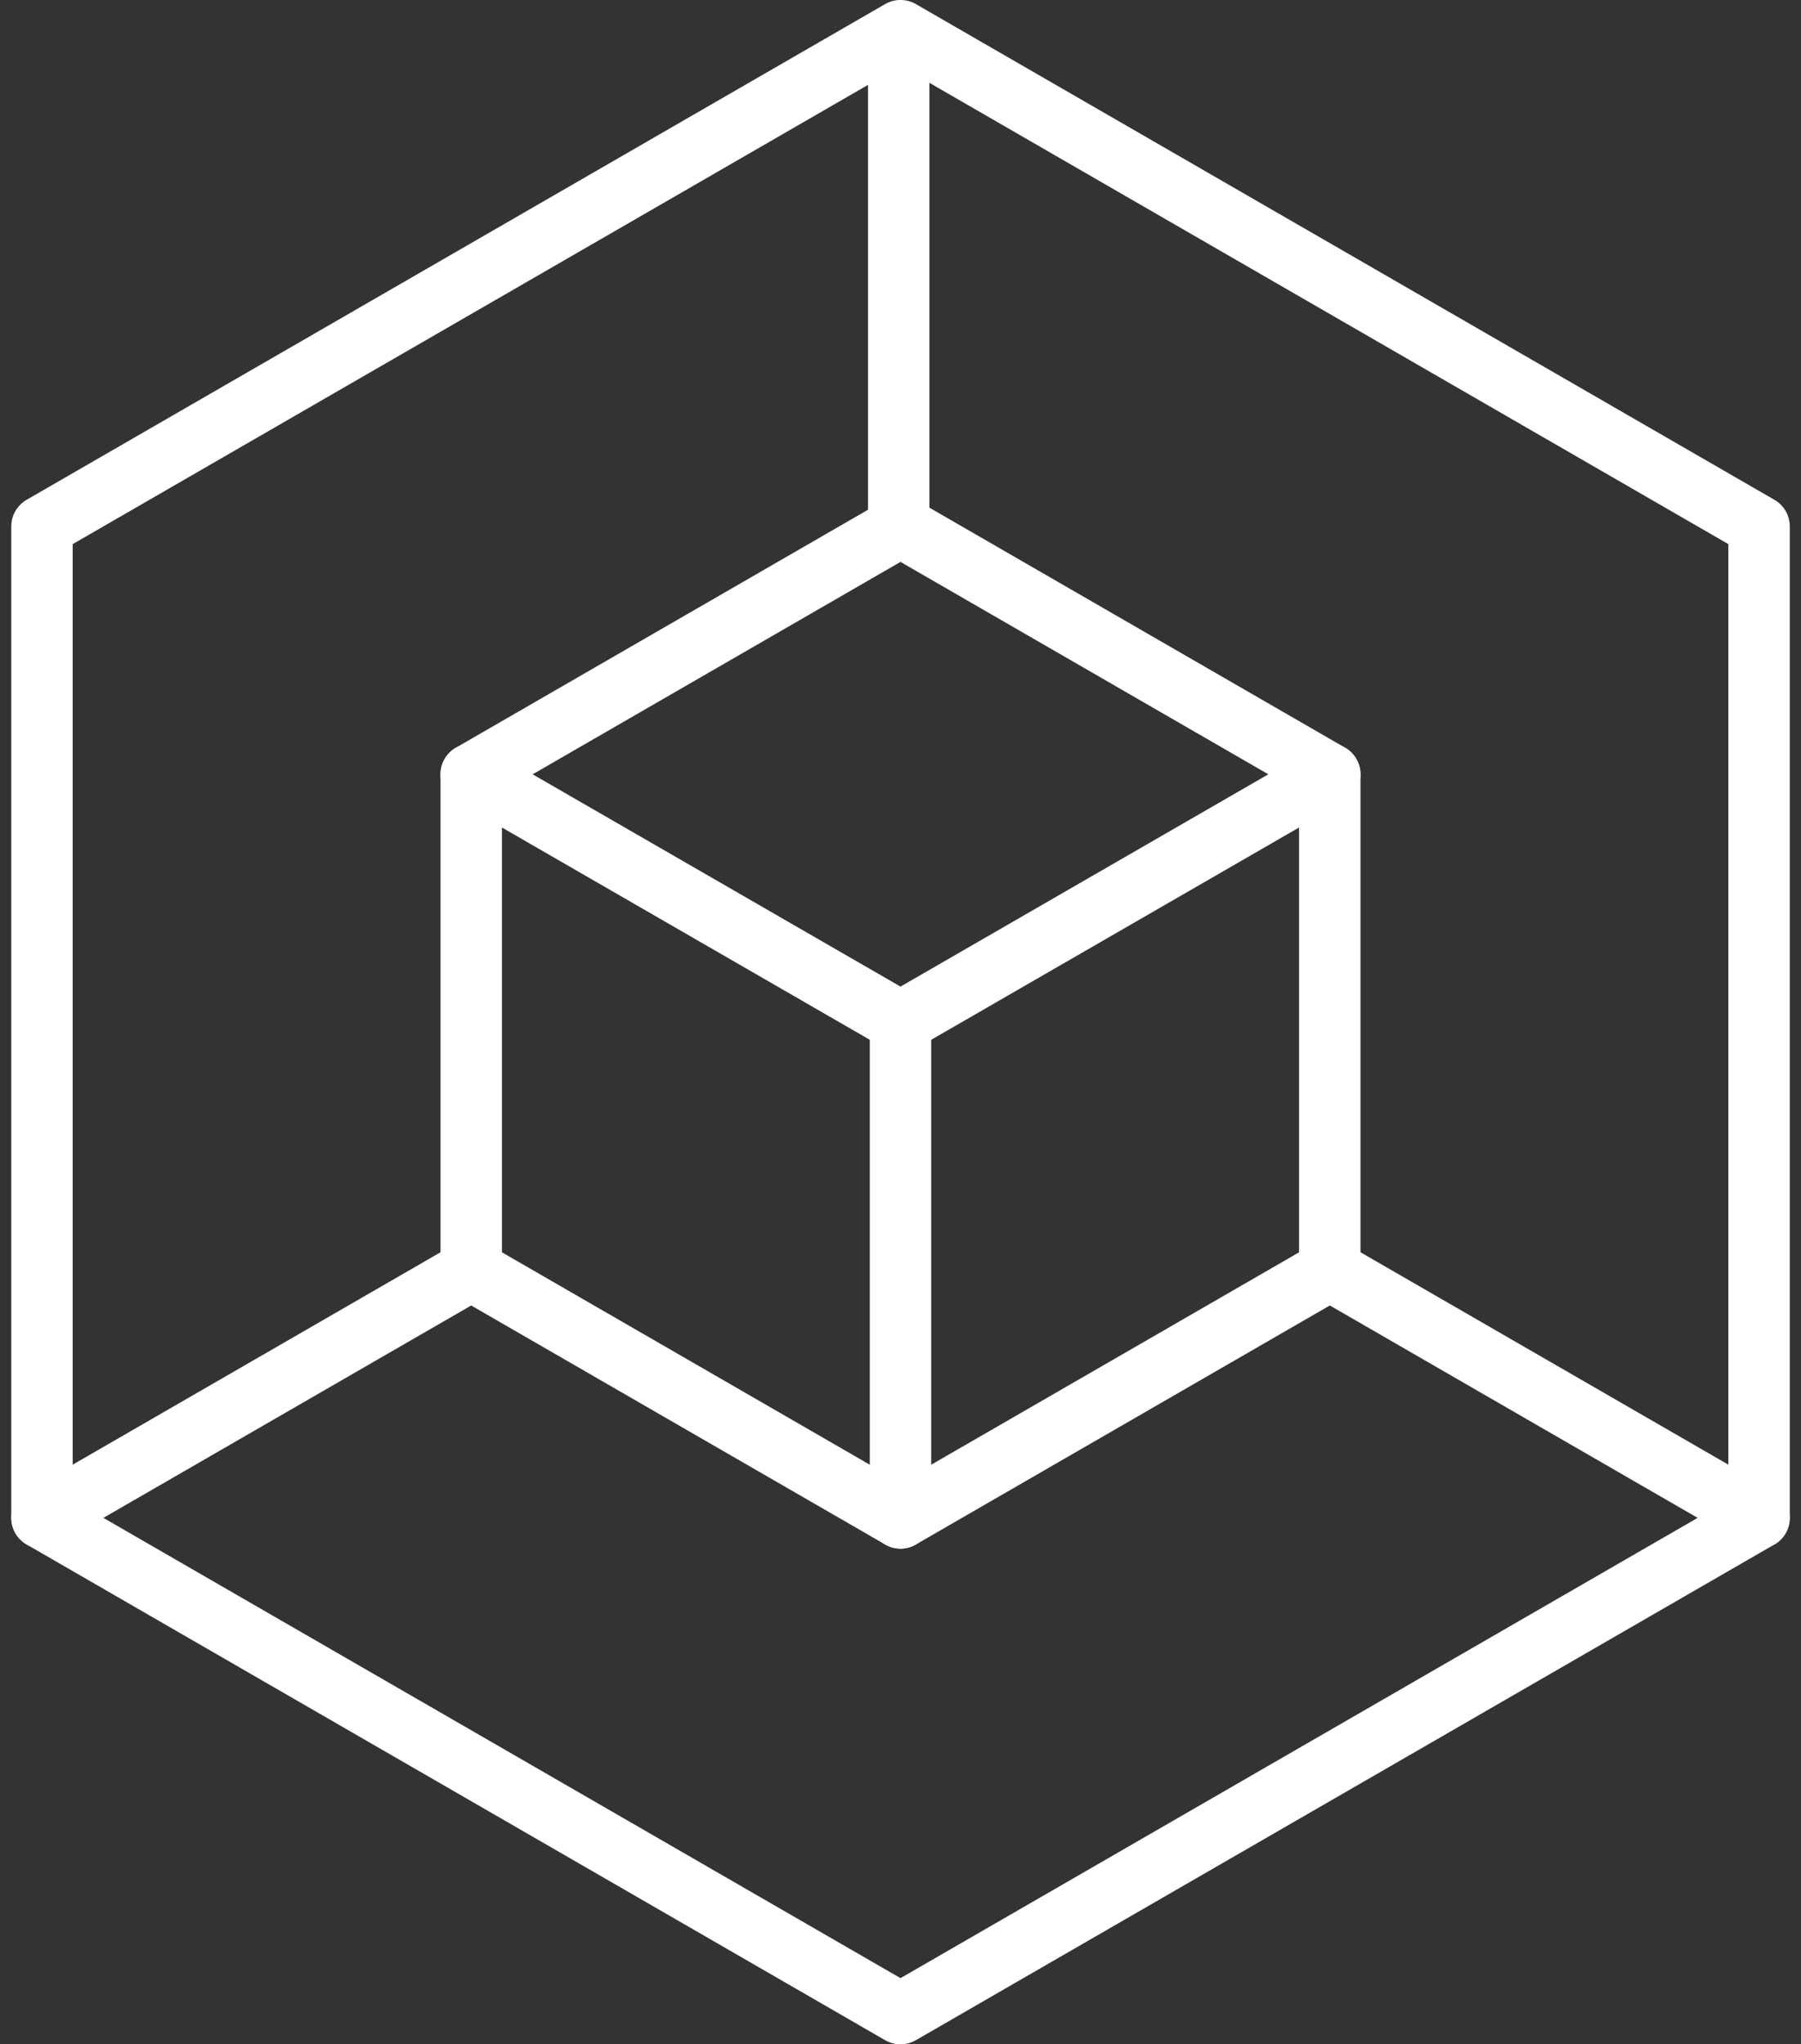
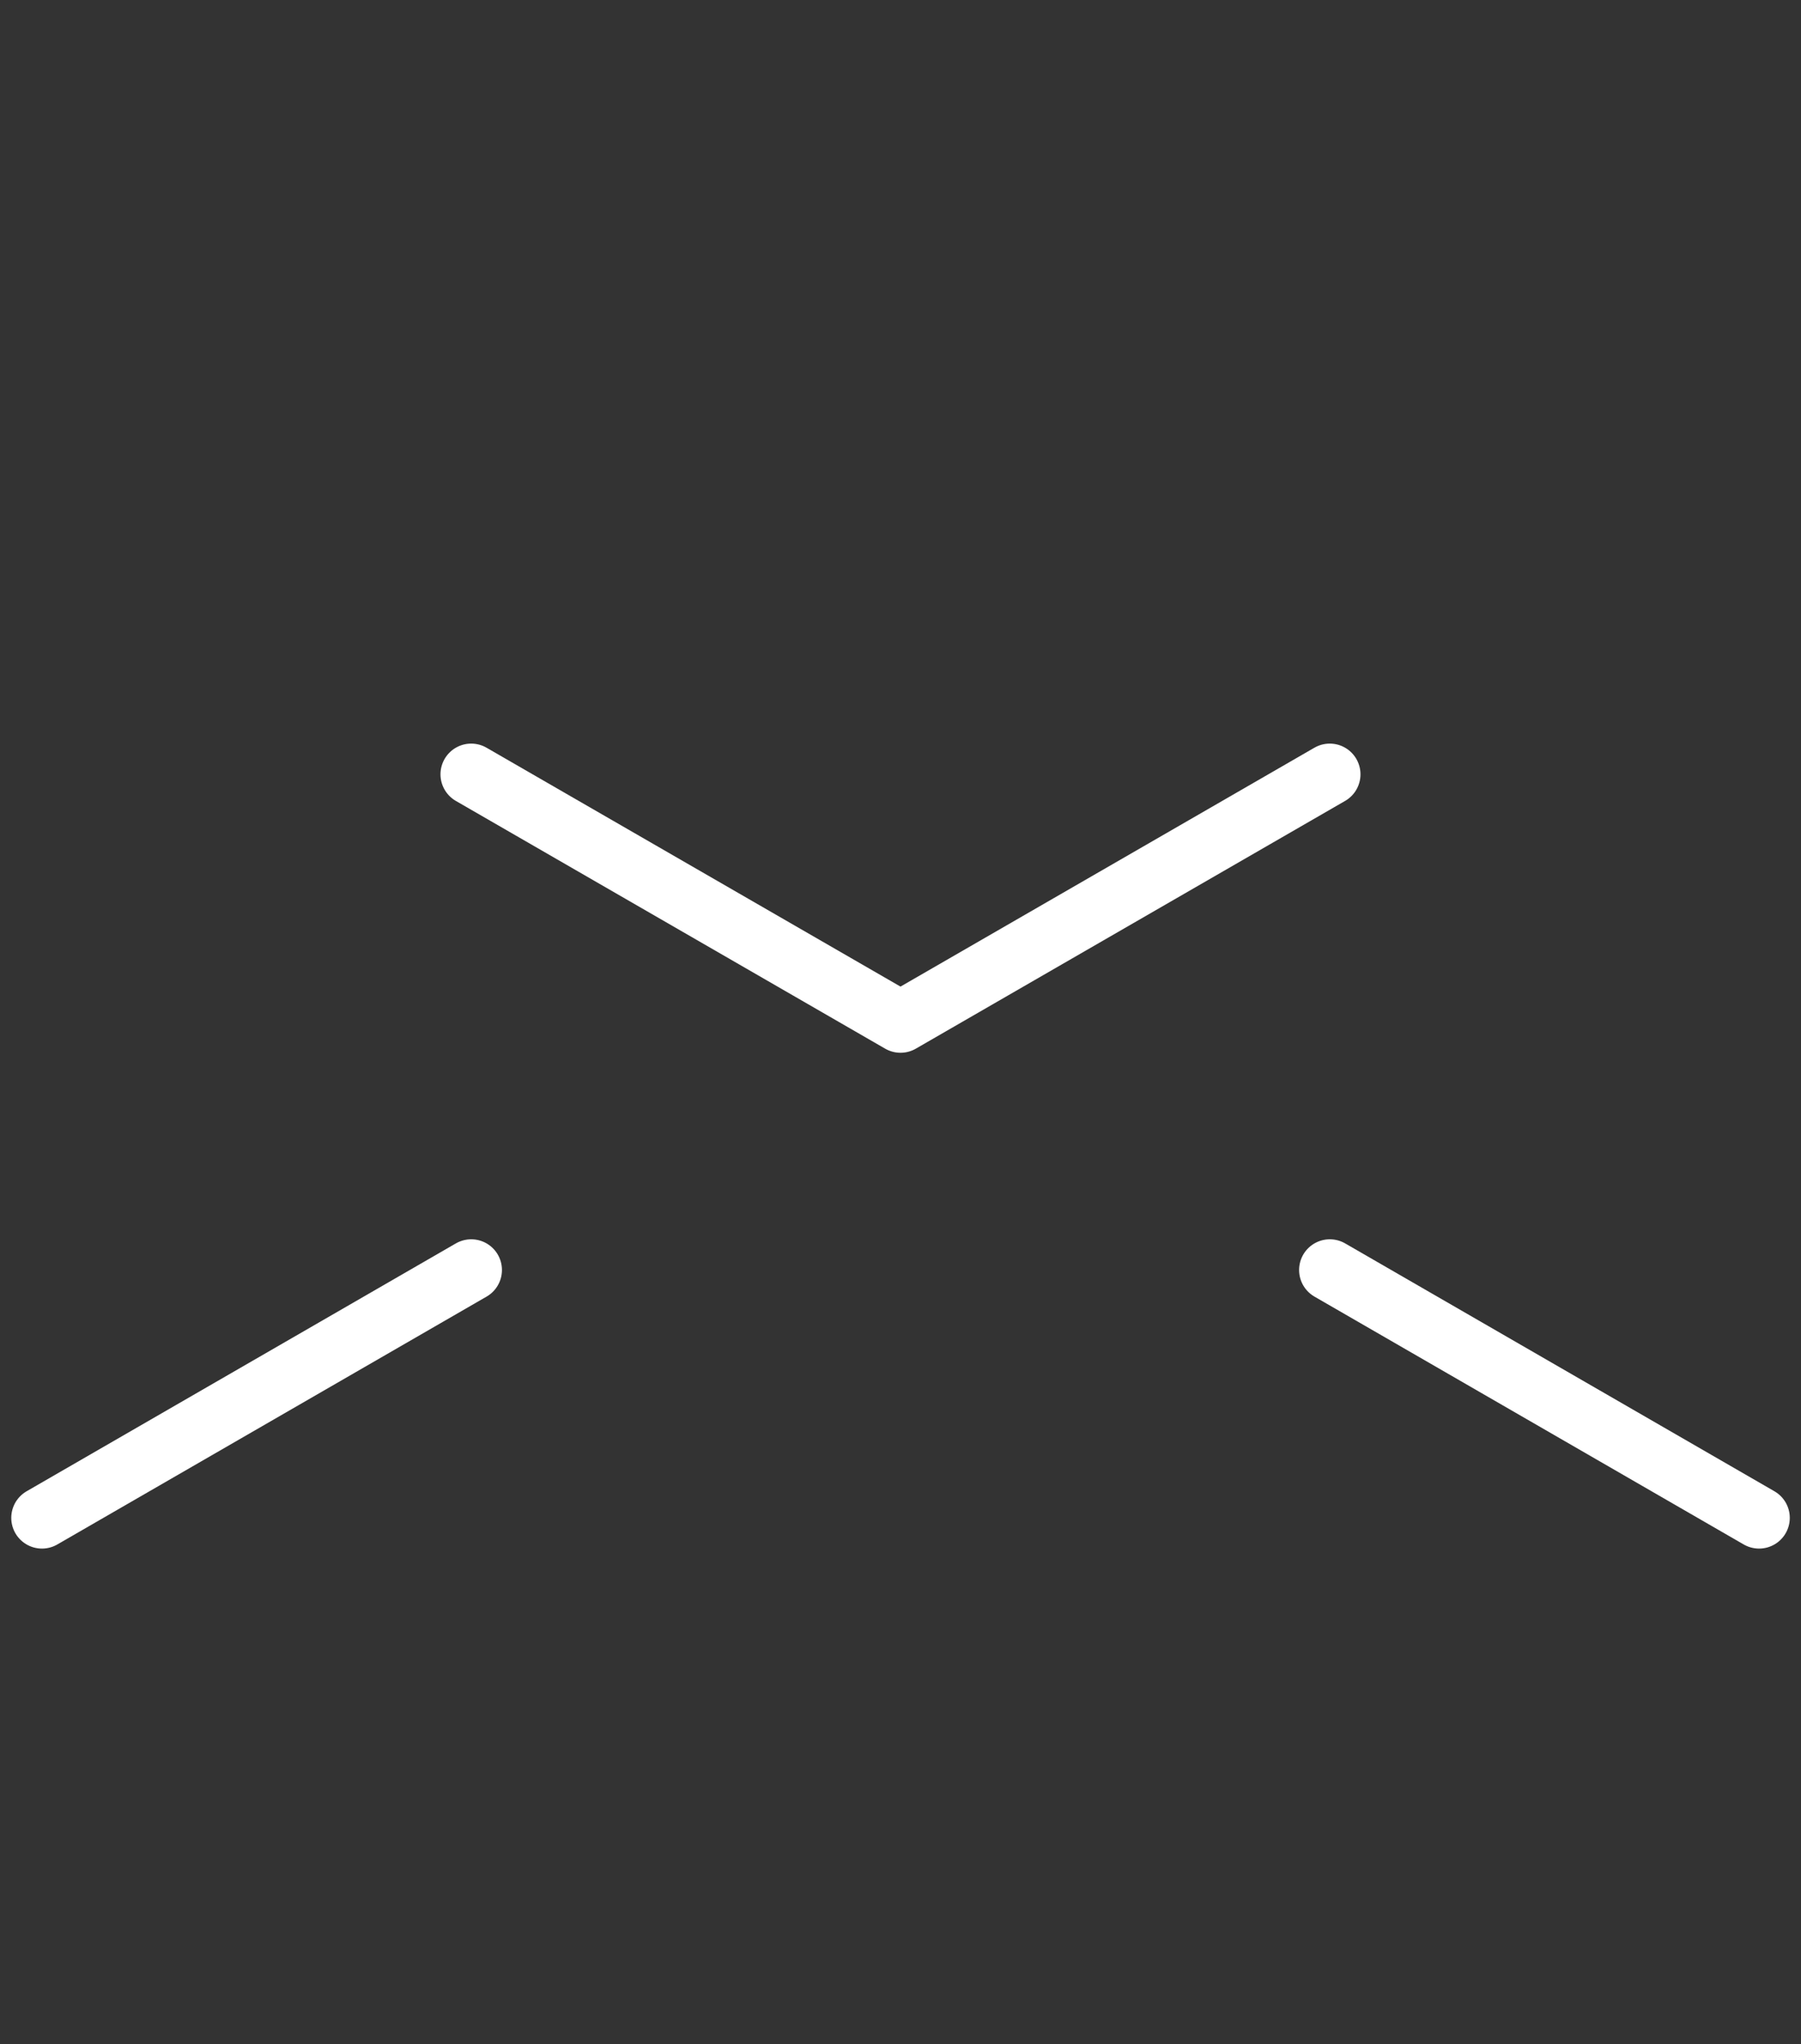
<svg xmlns="http://www.w3.org/2000/svg" width="43.986" height="49.924" viewBox="0 0 43.986 49.924">
  <rect x="0" y="0" width="43.986" height="49.924" fill="#333333" stroke="none" />
  <defs>
    <clipPath id="clip-path">
-       <rect id="Rectangle_2314" data-name="Rectangle 2314" width="42.578" height="49.065" fill="none" stroke="#707070" stroke-width="1.5" />
-     </clipPath>
+       </clipPath>
  </defs>
  <g id="Asset-centric_data_visualization_icon" data-name="Asset-centric data visualization icon" transform="translate(0.704 0.429)">
    <g id="Group_1427" data-name="Group 1427" transform="translate(0.321 0.32)">
      <g id="Group_1486" data-name="Group 1486">
-         <path id="Path_11110" data-name="Path 11110" d="M42.937,37.318V13.106L21.968,1,1,13.106V37.318L21.968,49.424Z" transform="translate(-1 -1)" fill="none" stroke="#fff" stroke-linecap="round" stroke-linejoin="round" stroke-width="1.5" />
        <line id="Line_878" data-name="Line 878" x2="10.484" y2="6.053" transform="translate(31.453 30.265)" fill="none" stroke="#fff" stroke-linecap="round" stroke-linejoin="round" stroke-width="1.5" />
        <line id="Line_879" data-name="Line 879" y1="6.053" x2="10.484" transform="translate(0 30.265)" fill="none" stroke="#fff" stroke-linecap="round" stroke-linejoin="round" stroke-width="1.5" />
      </g>
    </g>
-     <path id="Path_11111" data-name="Path 11111" d="M33.707,44.82V56.926l10.484,6.053,10.484-6.053V44.82L44.191,38.767Z" transform="translate(-22.902 -26.34)" fill="none" stroke="#fff" stroke-linecap="round" stroke-linejoin="round" stroke-width="1.5" />
    <path id="Path_11112" data-name="Path 11112" d="M54.675,57.65,44.191,63.7,33.706,57.65" transform="translate(-22.902 -39.17)" fill="none" stroke="#fff" stroke-linecap="round" stroke-linejoin="round" stroke-width="1.5" />
-     <line id="Line_880" data-name="Line 880" y1="12.106" transform="translate(21.289 24.533)" fill="none" stroke="#fff" stroke-linecap="round" stroke-linejoin="round" stroke-width="1.5" />
    <g id="Group_1429" data-name="Group 1429">
      <g id="Group_1428" data-name="Group 1428" clip-path="url(#clip-path)">
-         <line id="Line_881" data-name="Line 881" y2="12.106" transform="translate(21.245 0.321)" fill="none" stroke="#fff" stroke-linecap="round" stroke-linejoin="round" stroke-width="1.5" />
-       </g>
+         </g>
    </g>
  </g>
</svg>